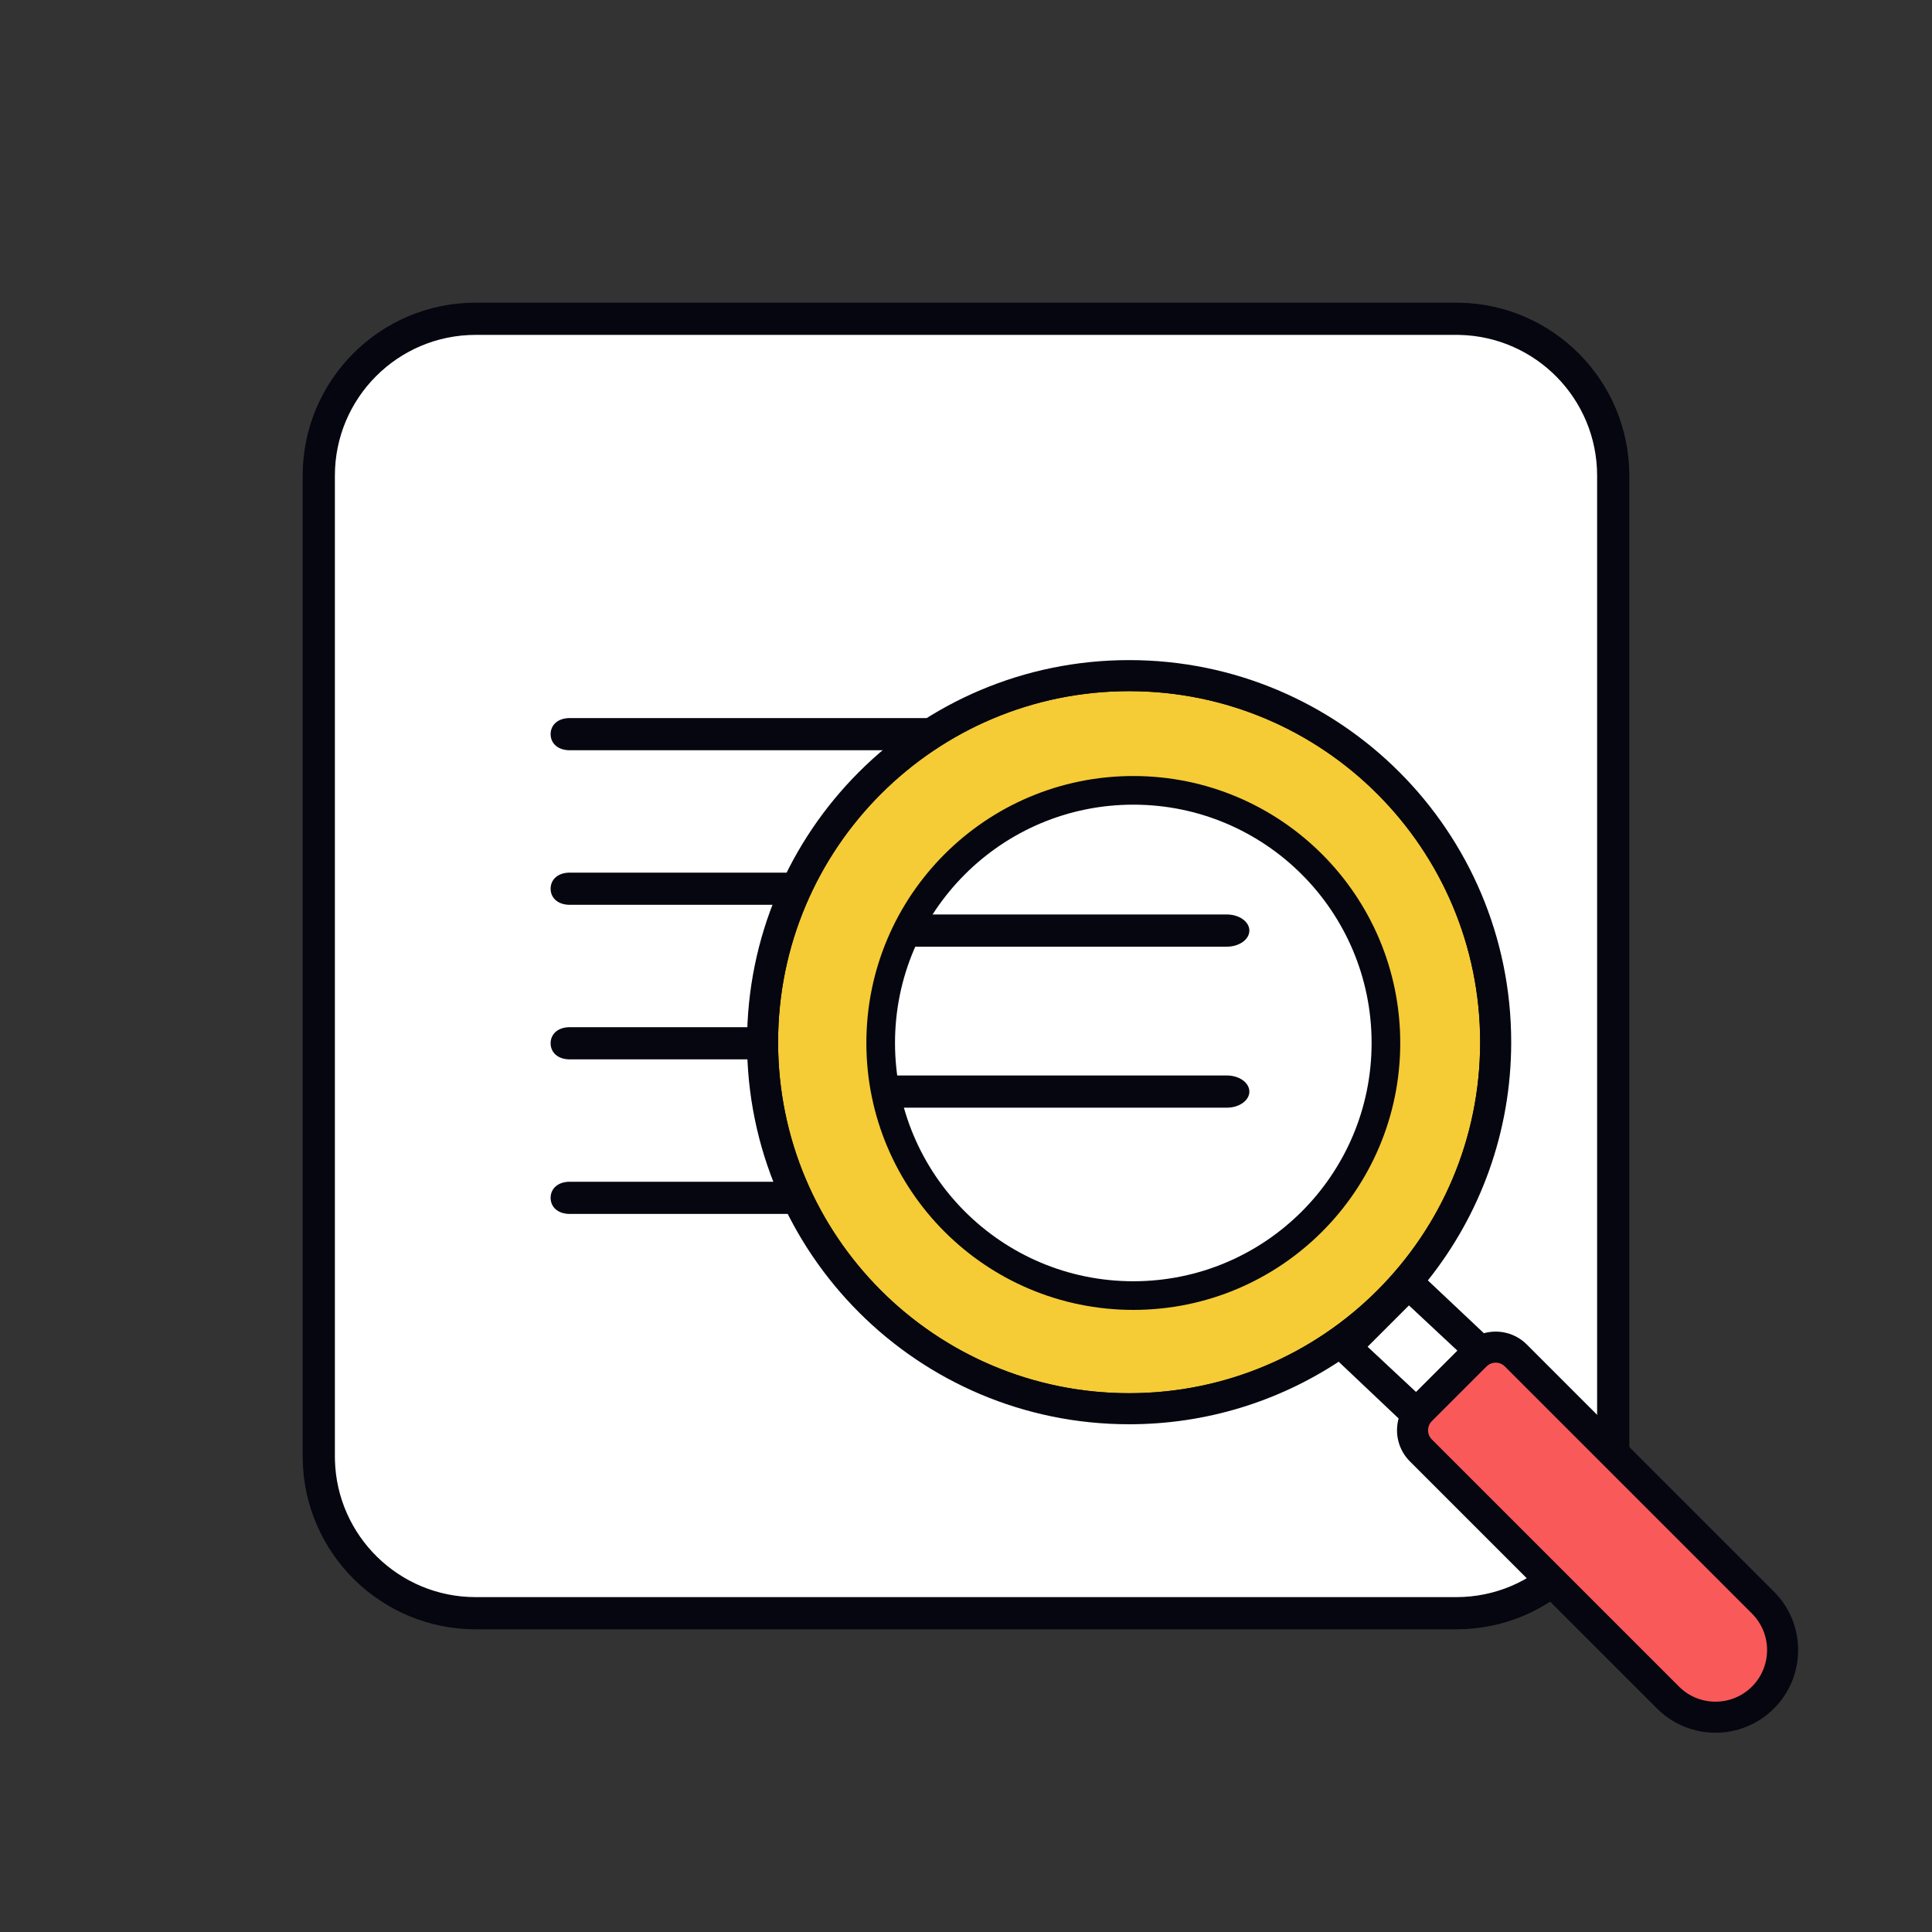
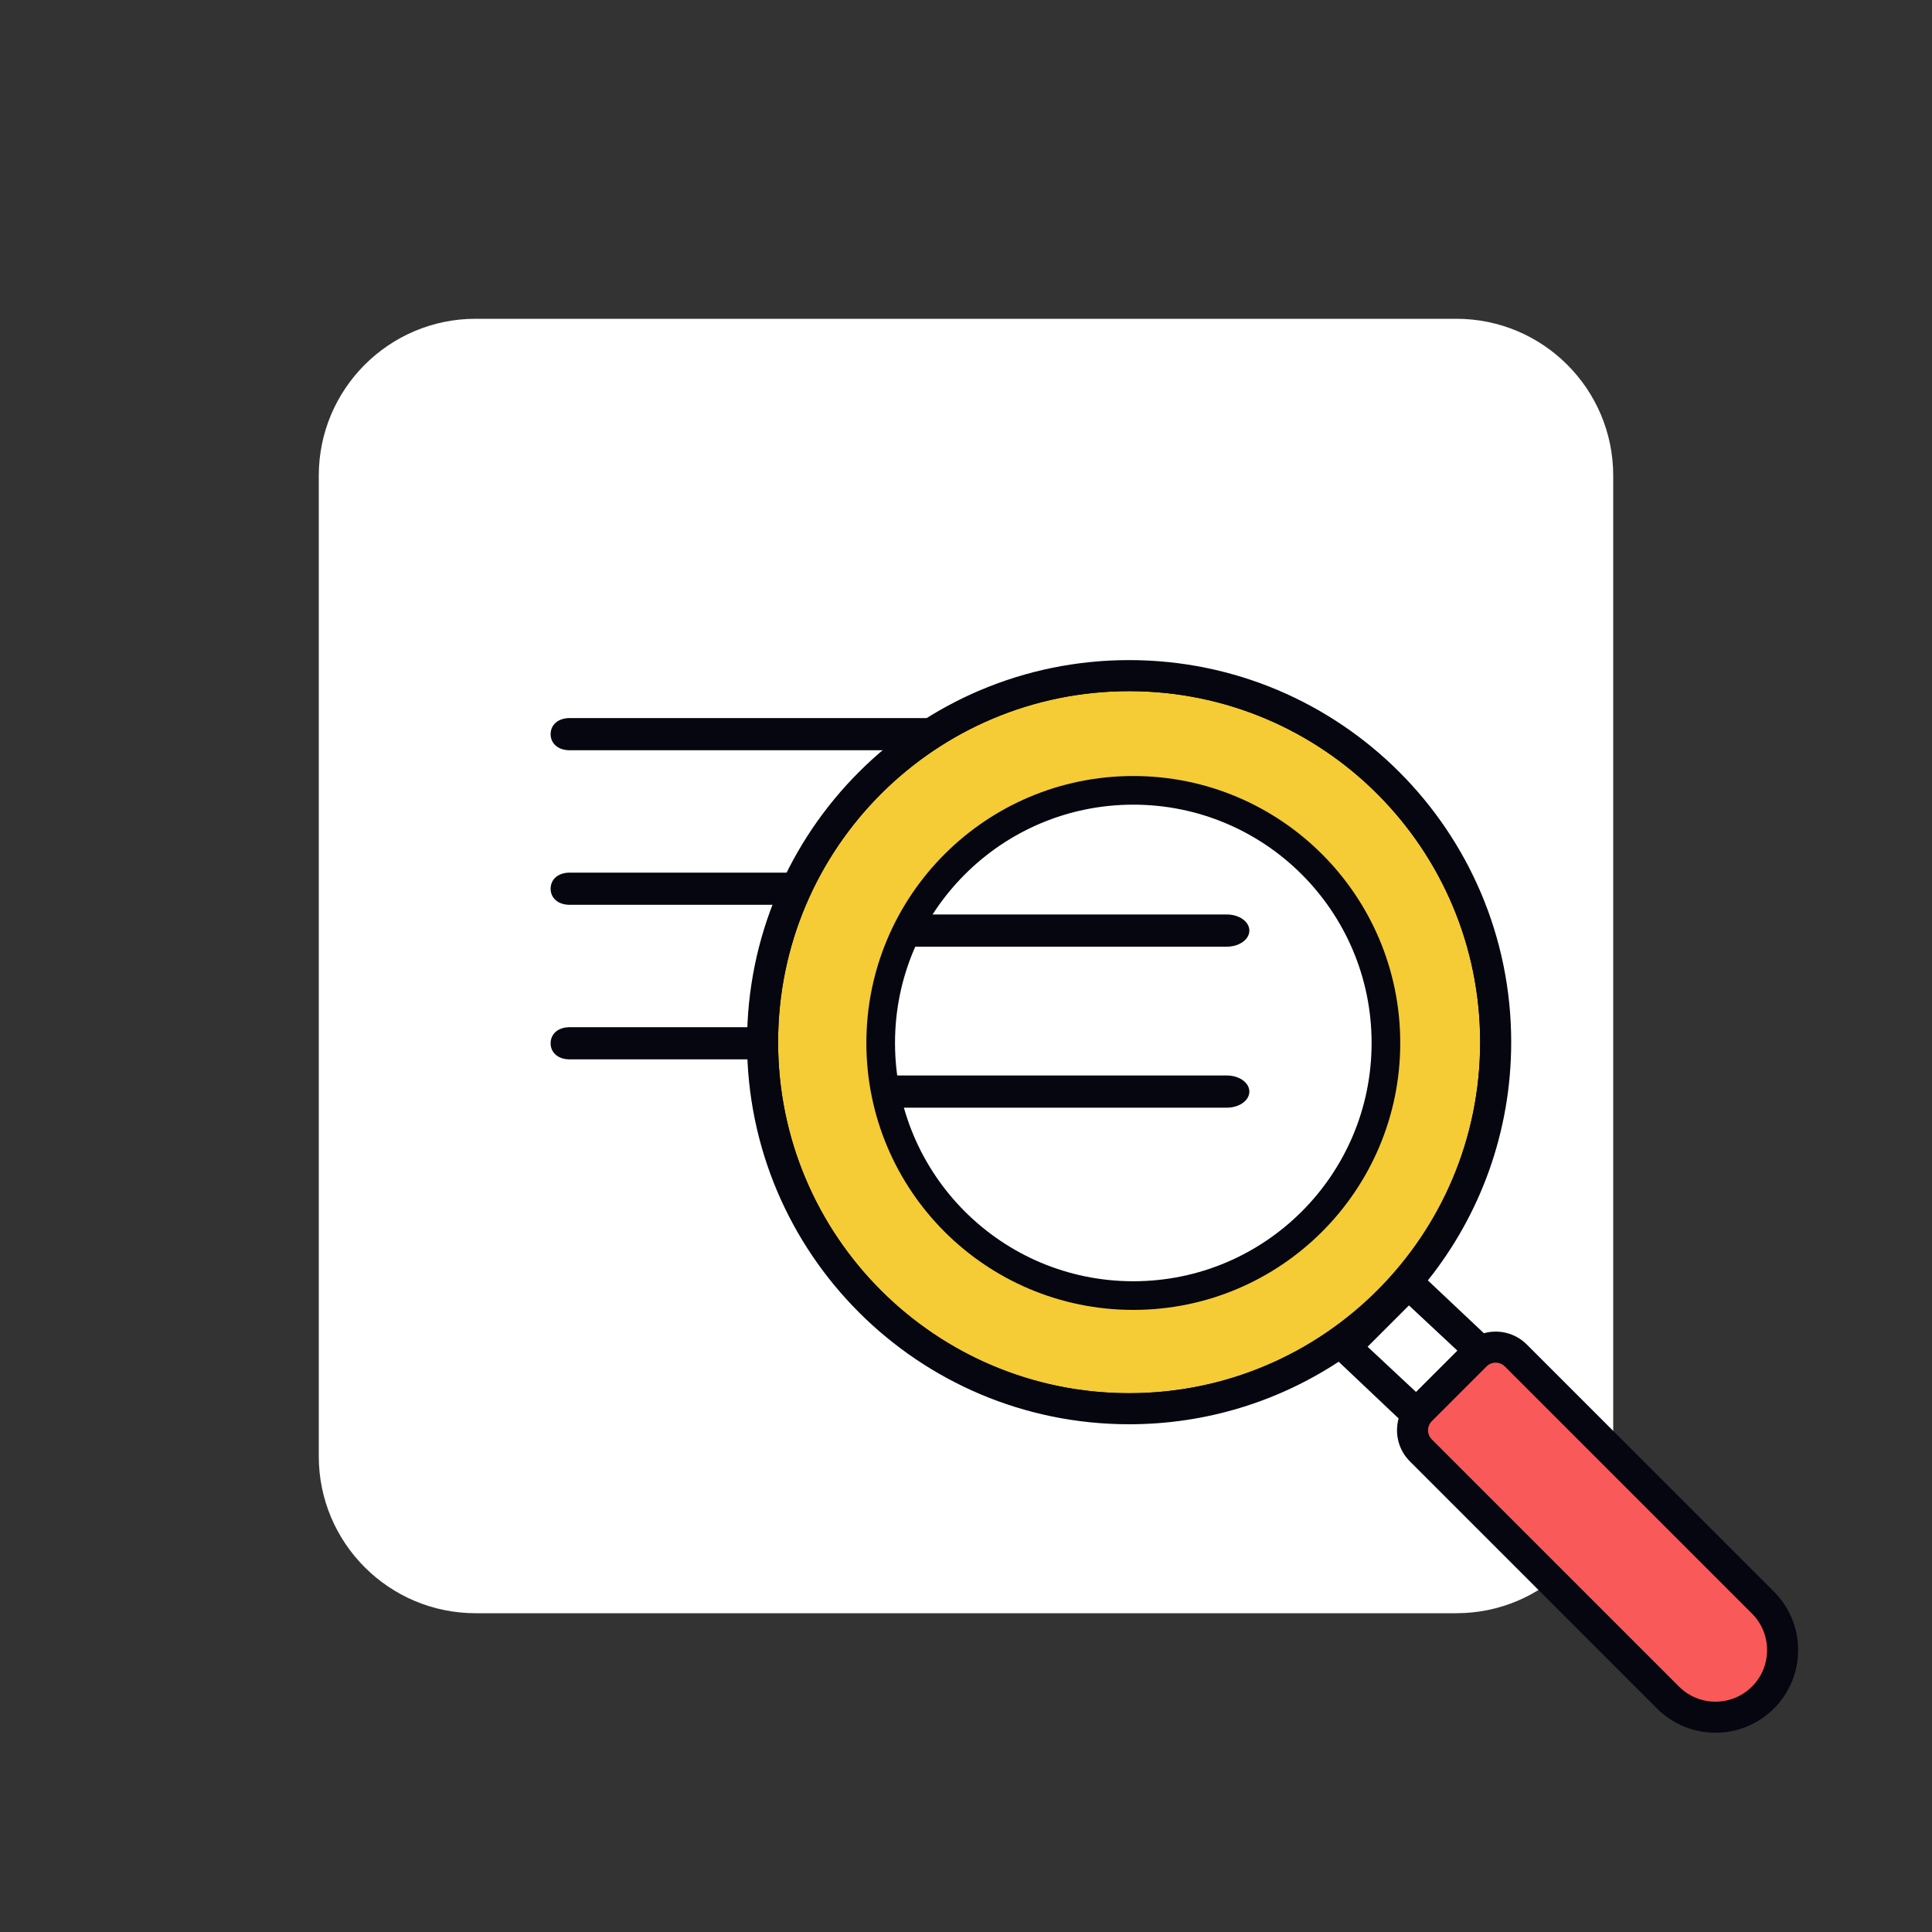
<svg xmlns="http://www.w3.org/2000/svg" width="600" height="600" viewBox="0 0 600 600" fill="none">
  <rect x="0" y="0" width="600" height="600" fill="#333333" stroke="none" />
  <path d="M99 147.727C99 120.816 120.816 99 147.727 99H452.273C479.184 99 501 120.816 501 147.727V452.273C501 479.184 479.184 501 452.273 501H147.727C120.816 501 99 479.184 99 452.273V147.727Z" fill="white" />
-   <path d="M496 147.728C496 123.955 477.03 104.613 453.401 104.015L452.272 104H147.728C123.578 104 104 123.578 104 147.728V452.272L104.015 453.401C104.613 477.03 123.955 496 147.728 496H452.272C476.422 496 496 476.422 496 452.272V147.728ZM506 452.272C506 481.945 481.945 506 452.272 506H147.728C118.286 506 94.376 482.32 94.005 452.967L94 452.272V147.728C94 118.055 118.055 94 147.728 94H452.272L452.967 94.005C482.32 94.376 506 118.286 506 147.728V452.272Z" fill="#05060F" />
  <path d="M171 228C171 225.239 173.134 223 177 223H379C382.866 223 385 225.239 385 228C385 230.761 382.866 233 379 233H177C173.134 233 171 230.761 171 228Z" fill="#05060F" />
  <path d="M171 276C171 273.239 173.134 271 177 271H379C382.866 271 386 273.239 386 276C386 278.761 382.866 281 379 281H177C173.134 281 171 278.761 171 276Z" fill="#05060F" />
  <path d="M171 324C171 321.239 173.134 319 177 319H379C382.866 319 386 321.239 386 324C386 326.761 382.866 329 379 329H177C173.134 329 171 326.761 171 324Z" fill="#05060F" />
-   <path d="M171 372C171 369.239 173.134 367 177 367H278C281.866 367 284 369.239 284 372C284 374.761 281.866 377 278 377H177C173.134 377 171 374.761 171 372Z" fill="#05060F" />
  <path d="M437.182 405L424 418.208L439.818 433L453 419.264L437.182 405Z" fill="white" />
  <path d="M426.457 324.4C426.457 366.926 391.983 401.4 349.457 401.4C306.931 401.4 272.457 366.926 272.457 324.4C272.457 281.874 306.931 247.4 349.457 247.4C391.983 247.4 426.457 281.874 426.457 324.4Z" fill="white" />
  <path d="M253 289C253 286.239 255.134 284 259 284H381C384.866 284 388 286.239 388 289C388 291.761 384.866 294 381 294H259C255.134 294 253 291.761 253 289Z" fill="#05060F" />
  <path d="M253 339C253 336.239 255.134 334 259 334H381C384.866 334 388 336.239 388 339C388 341.761 384.866 344 381 344H259C255.134 344 253 341.761 253 339Z" fill="#05060F" />
-   <path d="M459.986 422.961C463.439 419.508 469.209 419.68 472.875 423.345L545.846 496.316C554.489 504.959 554.894 518.567 546.752 526.709C538.609 534.852 525.002 534.446 516.359 525.803L443.388 452.832C439.723 449.167 439.551 443.396 443.004 439.943L459.986 422.961Z" fill="#F95959" />
+   <path d="M459.986 422.961C463.439 419.508 469.209 419.68 472.875 423.345L545.846 496.316C554.489 504.959 554.894 518.567 546.752 526.709C538.609 534.852 525.002 534.446 516.359 525.803L443.388 452.832C439.723 449.167 439.551 443.396 443.004 439.943Z" fill="#F95959" />
  <path fill-rule="evenodd" clip-rule="evenodd" d="M350.658 433.074C411.087 433.074 460.074 384.087 460.074 323.658C460.074 263.229 411.087 214.242 350.658 214.242C290.229 214.242 241.242 263.229 241.242 323.658C241.242 384.087 290.229 433.074 350.658 433.074ZM350.658 401.177C393.769 401.177 431.335 373.423 431.335 323.658C431.335 273.893 395.967 246.443 350.661 246.443C307.548 246.443 274.391 273.893 274.391 323.658C274.391 373.423 307.548 401.177 350.658 401.177Z" fill="#F5CB36" />
  <path fill-rule="evenodd" clip-rule="evenodd" d="M240.844 323.658C240.844 263.008 290.01 213.842 350.66 213.842C411.31 213.842 460.476 263.008 460.476 323.658C460.476 384.308 411.31 433.474 350.66 433.474C290.01 433.474 240.844 384.308 240.844 323.658ZM350.66 214.642C290.452 214.642 241.644 263.45 241.644 323.658C241.644 383.866 290.452 432.674 350.66 432.674C410.868 432.674 459.676 383.866 459.676 323.658C459.676 263.45 410.868 214.642 350.66 214.642ZM296.084 266.099C309.849 252.933 329.022 246.043 350.662 246.043C373.394 246.043 393.665 252.93 408.257 266.091C422.855 279.258 431.736 298.674 431.736 323.658C431.736 348.649 422.3 368.139 407.43 381.378C392.567 394.611 372.298 401.576 350.66 401.576C329.019 401.576 309.847 394.609 296.082 381.367C282.315 368.122 273.992 348.633 273.992 323.658C273.992 298.683 282.315 279.269 296.084 266.099ZM296.636 266.678C283.048 279.675 274.792 298.868 274.792 323.658C274.792 348.448 283.048 367.718 296.637 380.791C310.229 393.866 329.19 400.776 350.66 400.776C372.131 400.776 392.202 393.865 406.898 380.78C421.589 367.701 430.936 348.432 430.936 323.658C430.936 298.876 422.134 279.685 407.721 266.685C393.303 253.681 373.237 246.843 350.662 246.843C329.19 246.843 310.228 253.677 296.636 266.678Z" fill="#05060F" />
  <path fill-rule="evenodd" clip-rule="evenodd" d="M351.959 241C306.174 241 269.059 278.116 269.059 323.9C269.059 369.684 306.174 406.8 351.959 406.8C397.743 406.8 434.859 369.684 434.859 323.9C434.859 278.116 397.743 241 351.959 241ZM277.954 323.9C277.954 283.028 311.087 249.895 351.959 249.895C392.83 249.895 425.963 283.028 425.963 323.9C425.963 364.772 392.83 397.905 351.959 397.905C311.087 397.905 277.954 364.772 277.954 323.9Z" fill="#05060F" />
  <path fill-rule="evenodd" clip-rule="evenodd" d="M350.658 205C285.125 205 232 258.125 232 323.658C232 389.191 285.125 442.316 350.658 442.316C374.687 442.316 397.049 435.173 415.735 422.895L434.355 440.515C433.078 445.107 434.245 450.238 437.856 453.85L437.858 453.852L514.603 530.597L514.605 530.599C524.63 540.622 540.883 540.621 550.908 530.597C560.933 520.571 560.933 504.317 550.908 494.292L550.906 494.29L474.161 417.546L474.159 417.544C470.549 413.935 465.423 412.769 460.834 414.042L443.433 397.642C459.632 377.355 469.316 351.637 469.316 323.658C469.316 258.125 416.191 205 350.658 205ZM241.642 323.658C241.642 263.45 290.45 214.642 350.658 214.642C410.866 214.642 459.674 263.45 459.674 323.658C459.674 383.866 410.866 432.674 350.658 432.674C290.45 432.674 241.642 383.866 241.642 323.658ZM439.761 432.286L424.72 418.244L437.56 405.405L452.601 419.446L439.761 432.286ZM461.657 424.363C463.227 422.793 465.773 422.793 467.343 424.363L467.345 424.365L544.09 501.11L544.092 501.112C550.349 507.372 550.349 517.52 544.09 523.779C537.83 530.038 527.681 530.038 521.421 523.779L521.419 523.777L444.674 447.032L444.672 447.03C443.104 445.46 443.105 442.915 444.674 441.346L461.657 424.363Z" fill="#05060F" />
</svg>